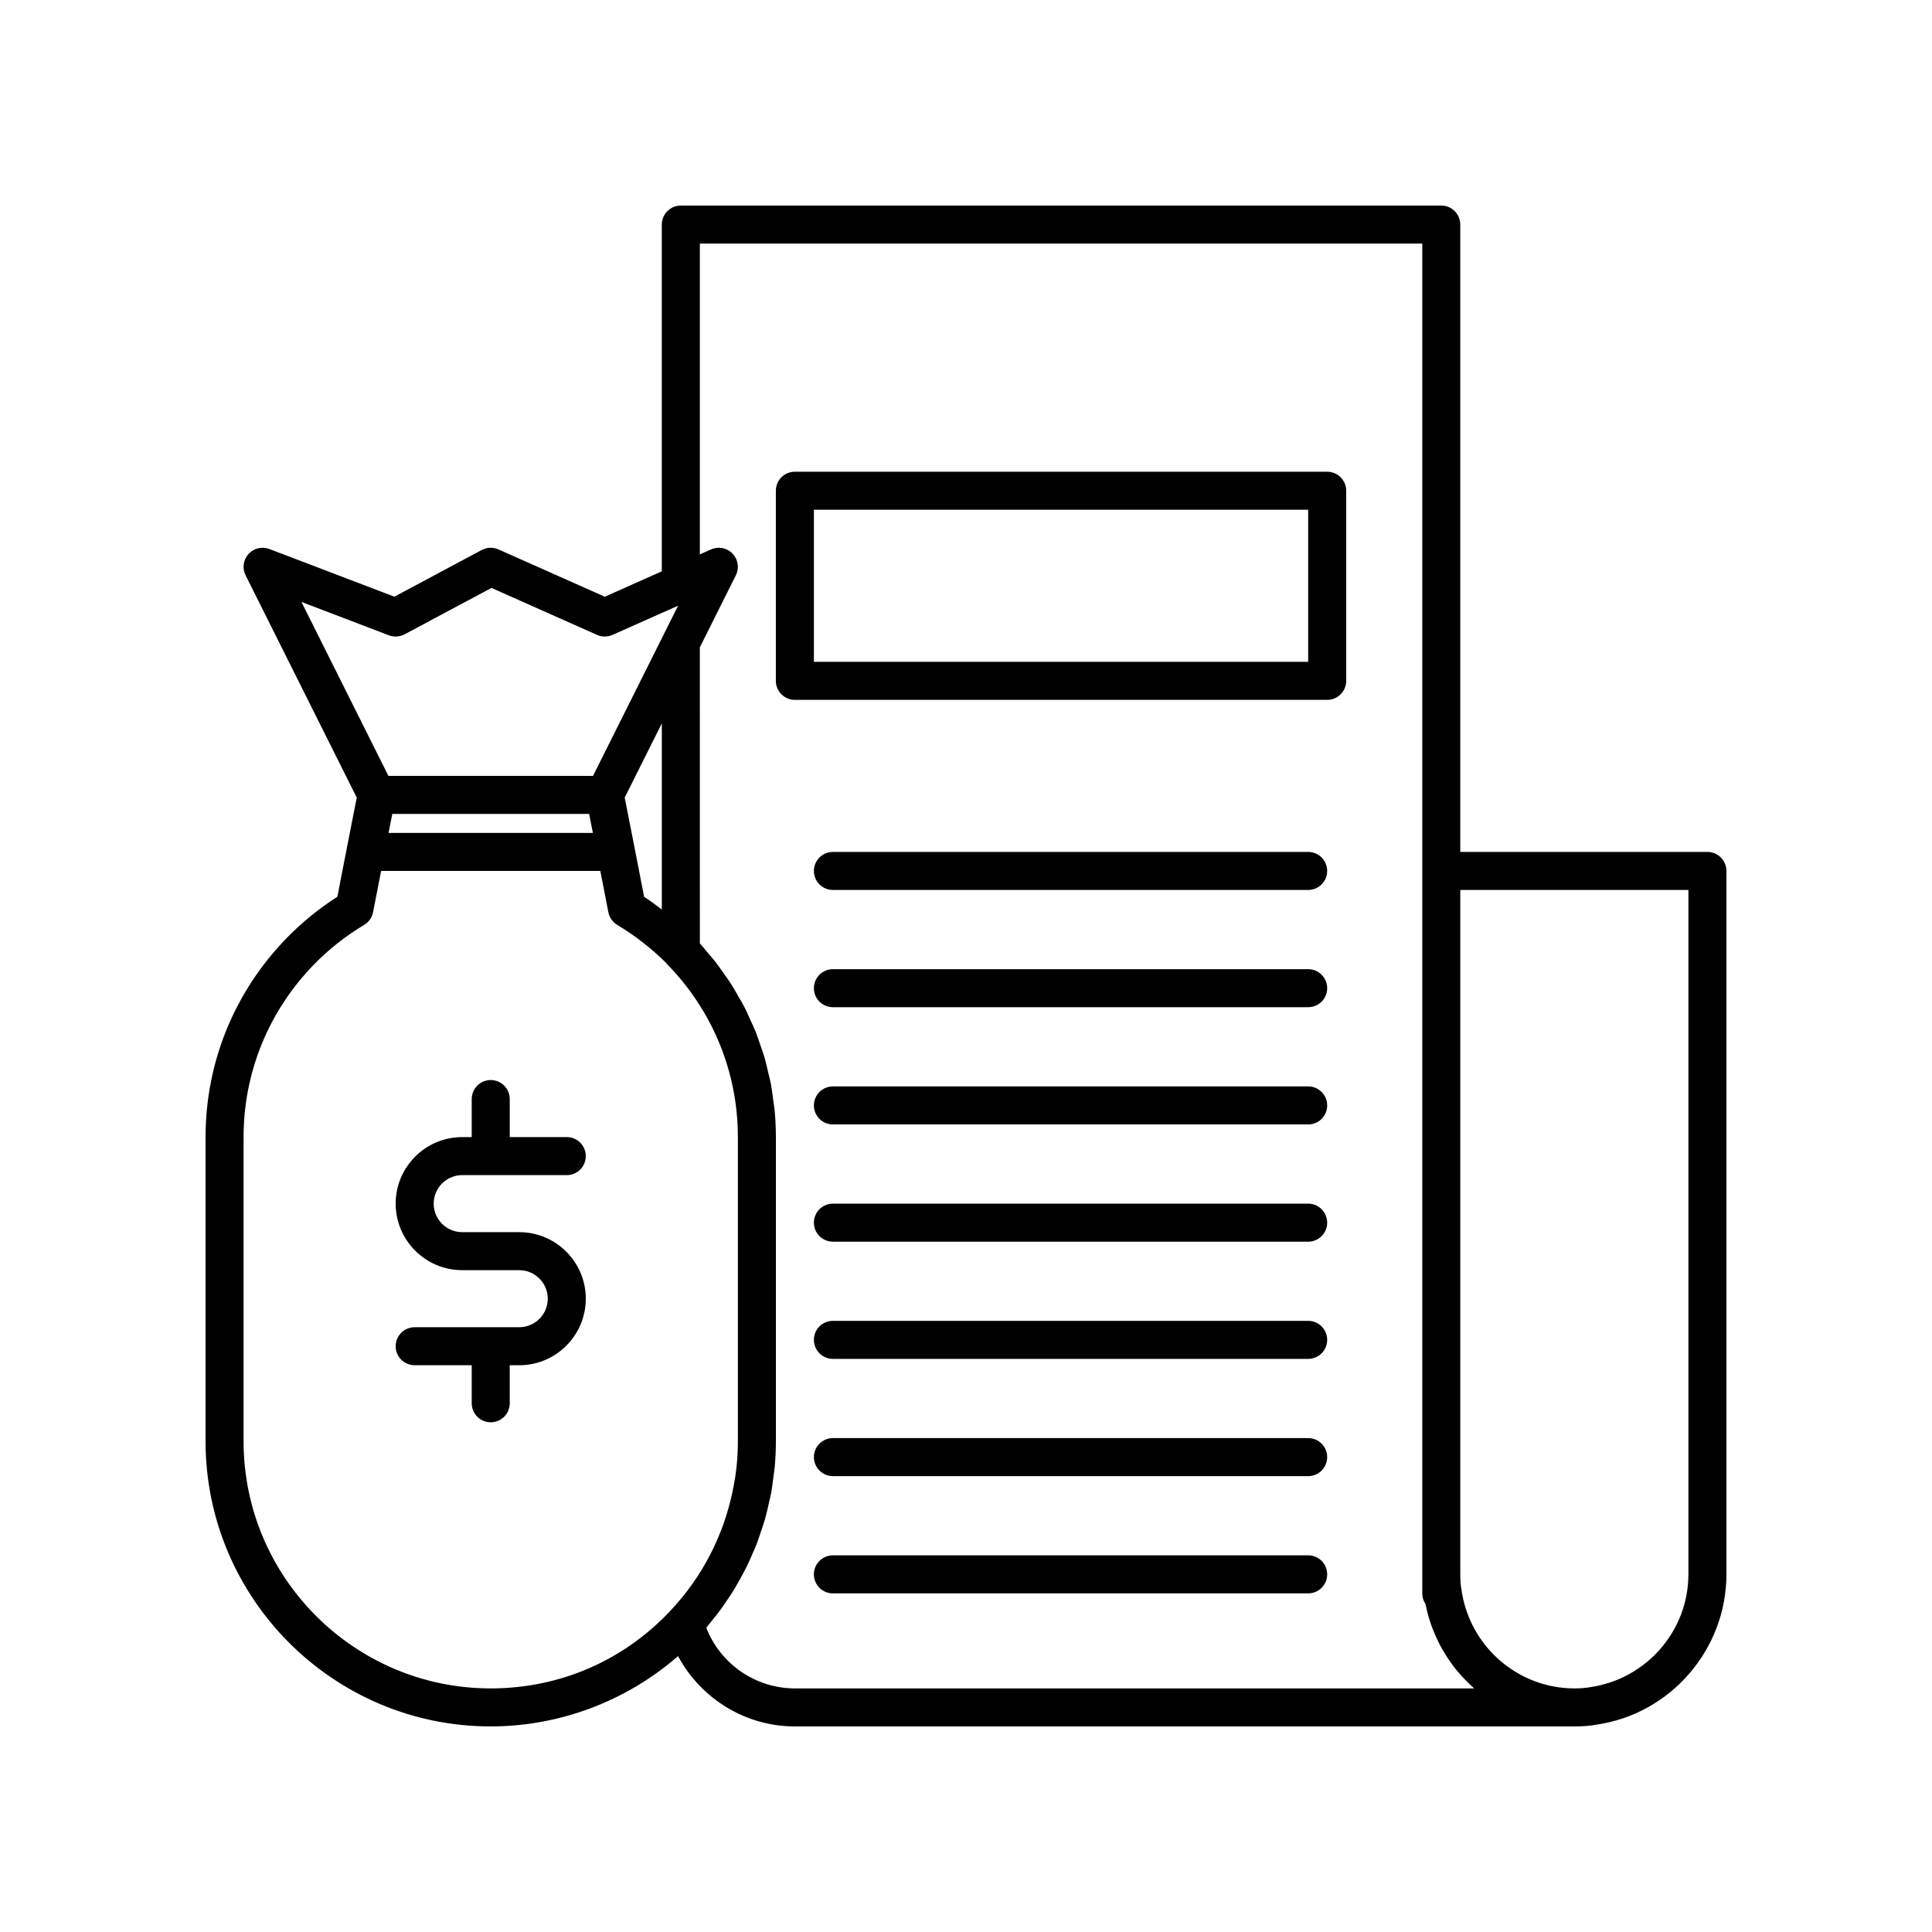
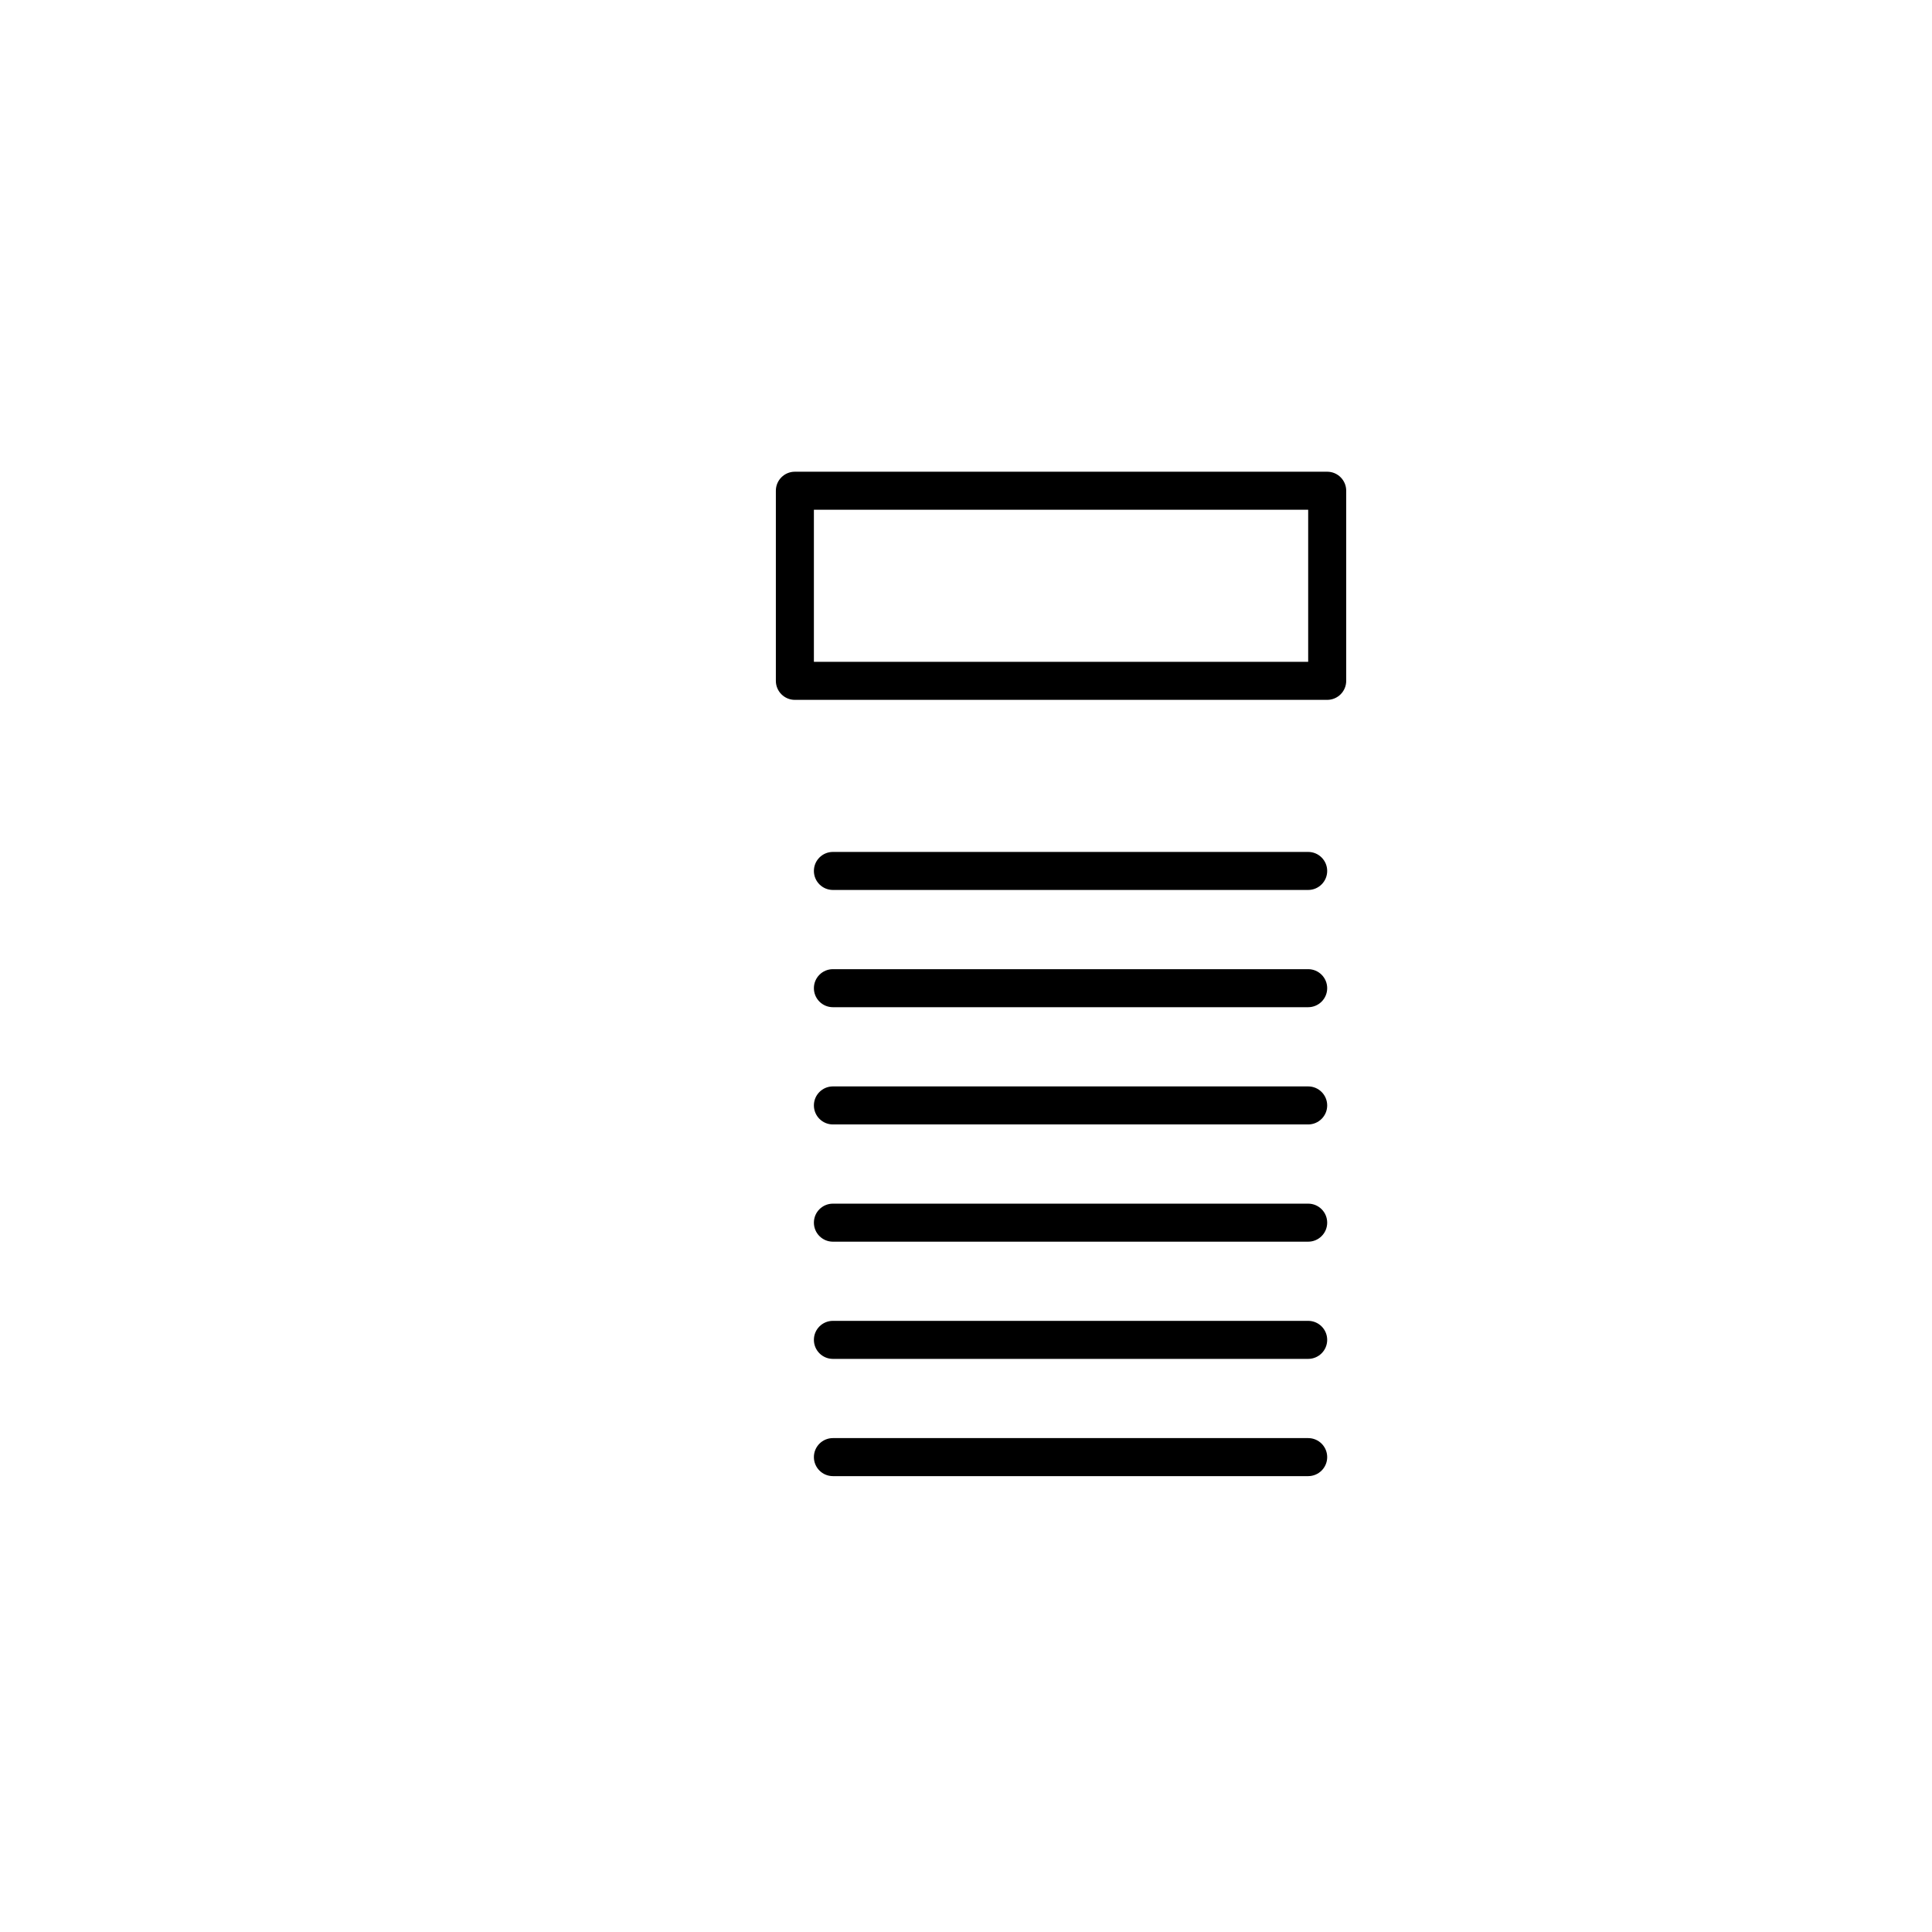
<svg xmlns="http://www.w3.org/2000/svg" fill="#000000" width="800px" height="800px" version="1.1" viewBox="144 144 512 512">
  <g>
-     <path d="m596.48 369.77h-65.496v-166.26c0-2.781-2.254-5.039-5.039-5.039l-201.52 0.004c-2.781 0-5.039 2.254-5.039 5.039v91.895l-15.113 6.727-28.18-12.539c-1.426-0.629-3.055-0.57-4.422 0.156l-23.164 12.371-33.121-12.633c-1.938-0.734-4.133-0.211-5.531 1.324-1.395 1.539-1.699 3.777-0.773 5.637l29.461 58.918-2.641 13.43v0.008l-2.5 12.848c-4.844 3.094-9.324 6.734-13.34 10.844-13.922 14.258-21.586 33.027-21.586 52.84v80.609c0 41.672 33.902 75.57 75.57 75.57 18.281 0 35.984-6.723 49.641-18.633 6.043 11.23 17.809 18.637 30.969 18.637h206.56c2.262 0 4.211-0.16 5.742-0.453 19.703-2.781 34.562-19.914 34.562-39.852v-186.41c0-2.781-2.258-5.039-5.039-5.039zm-277.09 15.262c-1.543-1.156-3.074-2.332-4.695-3.371l-2.5-12.855v-0.008l-2.641-13.43 9.836-19.672zm-71.43-25.336h52.168l0.992 5.039-54.148-0.004zm-0.902-47.336c1.359 0.516 2.879 0.422 4.168-0.262l23.02-12.293 27.977 12.449c1.305 0.582 2.793 0.582 4.098 0l17.387-7.738-22.547 45.102h-54.227l-23.051-46.102zm-38.508 213.59v-80.609c0-17.172 6.648-33.438 18.719-45.805 3.938-4.031 8.391-7.539 13.234-10.43 1.23-0.734 2.09-1.957 2.363-3.367l2.133-10.93h58.094l2.129 10.938c0.273 1.402 1.125 2.621 2.352 3.359 4.629 2.781 8.941 6.125 12.832 9.953 0.129 0.168 0.266 0.328 0.414 0.48 12.074 12.367 18.723 28.633 18.723 45.801v80.609c0 2.082-0.098 4.152-0.293 6.203-0.23 2.449-0.645 4.863-1.148 7.254-2.445 11.629-7.996 22.449-16.297 31.312-12.48 13.371-29.441 20.727-47.758 20.727-36.117 0-65.496-29.379-65.496-65.496zm326.1 65.496h-179.99c-10.453 0-19.766-6.488-23.48-16.074 0.488-0.562 0.91-1.168 1.379-1.742 0.68-0.836 1.355-1.668 2-2.527 0.758-1.012 1.465-2.047 2.168-3.09 0.59-0.875 1.18-1.746 1.73-2.644 0.664-1.086 1.277-2.195 1.887-3.309 0.496-0.906 1-1.805 1.457-2.727 0.57-1.156 1.078-2.336 1.59-3.516 0.398-0.926 0.82-1.84 1.184-2.781 0.477-1.234 0.875-2.492 1.285-3.75 0.301-0.926 0.633-1.836 0.898-2.773 0.375-1.332 0.668-2.684 0.969-4.035 0.199-0.895 0.441-1.777 0.609-2.68 0.281-1.508 0.461-3.039 0.652-4.57 0.094-0.766 0.238-1.523 0.309-2.293 0.207-2.312 0.324-4.641 0.324-6.984v-80.609c0-2.43-0.121-4.84-0.348-7.231-0.078-0.812-0.238-1.609-0.34-2.414-0.199-1.566-0.387-3.141-0.684-4.684-0.184-0.949-0.453-1.879-0.672-2.816-0.32-1.375-0.613-2.754-1.012-4.106-0.289-0.988-0.664-1.949-0.992-2.926-0.43-1.27-0.836-2.551-1.332-3.793-0.395-0.988-0.867-1.941-1.305-2.91-0.535-1.191-1.051-2.391-1.648-3.555-0.496-0.965-1.066-1.895-1.605-2.84-0.641-1.125-1.266-2.254-1.965-3.348-0.594-0.926-1.254-1.812-1.887-2.715-0.746-1.059-1.477-2.121-2.277-3.148-0.688-0.875-1.43-1.711-2.156-2.559-0.648-0.758-1.246-1.547-1.926-2.281l-0.004-78.473 9.543-19.09c0.949-1.902 0.605-4.195-0.867-5.734s-3.742-1.988-5.691-1.121l-2.984 1.328v-82.375h191.45v357.71c0 0.996 0.289 1.922 0.789 2.707 0.031 0.16 0.098 0.305 0.133 0.465 0.398 1.93 0.93 3.801 1.594 5.613 0.109 0.293 0.223 0.582 0.34 0.871 0.715 1.816 1.539 3.574 2.5 5.25 0.125 0.219 0.262 0.422 0.391 0.637 1.023 1.715 2.148 3.359 3.41 4.894 0.074 0.09 0.156 0.172 0.23 0.258 1.285 1.539 2.68 2.977 4.172 4.309 0.059 0.055 0.109 0.125 0.176 0.184zm56.797-30.227c0 14.945-11.133 27.789-26.121 29.91-1.137 0.215-2.477 0.316-4.106 0.316-14.945 0-27.789-11.133-29.91-26.121-0.215-1.137-0.32-2.477-0.32-4.106v-181.37h60.457z" />
    <path d="m495.72 269.01h-141.07c-2.781 0-5.039 2.254-5.039 5.039v50.383c0 2.781 2.254 5.039 5.039 5.039h141.07c2.781 0 5.039-2.254 5.039-5.039v-50.383c0-2.781-2.258-5.039-5.039-5.039zm-5.039 50.383h-130.99v-40.305h130.99z" />
    <path d="m490.68 369.77h-125.95c-2.781 0-5.039 2.254-5.039 5.039 0 2.781 2.254 5.039 5.039 5.039h125.95c2.781 0 5.039-2.254 5.039-5.039 0-2.781-2.258-5.039-5.039-5.039z" />
    <path d="m490.68 400.84h-125.95c-2.781 0-5.039 2.254-5.039 5.039 0 2.781 2.254 5.039 5.039 5.039h125.95c2.781 0 5.039-2.254 5.039-5.039 0-2.781-2.258-5.039-5.039-5.039z" />
    <path d="m490.68 431.91h-125.95c-2.781 0-5.039 2.254-5.039 5.039 0 2.781 2.254 5.039 5.039 5.039h125.95c2.781 0 5.039-2.254 5.039-5.039 0-2.781-2.258-5.039-5.039-5.039z" />
    <path d="m490.68 462.98h-125.95c-2.781 0-5.039 2.254-5.039 5.039 0 2.781 2.254 5.039 5.039 5.039h125.95c2.781 0 5.039-2.254 5.039-5.039s-2.258-5.039-5.039-5.039z" />
    <path d="m490.68 494.04h-125.95c-2.781 0-5.039 2.254-5.039 5.039 0 2.781 2.254 5.039 5.039 5.039h125.95c2.781 0 5.039-2.254 5.039-5.039 0-2.785-2.258-5.039-5.039-5.039z" />
    <path d="m490.68 525.11h-125.95c-2.781 0-5.039 2.254-5.039 5.039 0 2.781 2.254 5.039 5.039 5.039h125.95c2.781 0 5.039-2.254 5.039-5.039s-2.258-5.039-5.039-5.039z" />
-     <path d="m490.68 556.18h-125.95c-2.781 0-5.039 2.254-5.039 5.039 0 2.781 2.254 5.039 5.039 5.039h125.95c2.781 0 5.039-2.254 5.039-5.039s-2.258-5.039-5.039-5.039z" />
-     <path d="m266.49 455.42h27.711c2.781 0 5.039-2.254 5.039-5.039 0-2.781-2.254-5.039-5.039-5.039h-15.113v-10.078c0-2.781-2.254-5.039-5.039-5.039-2.781 0-5.039 2.254-5.039 5.039v10.078h-2.519c-9.723 0-17.633 7.91-17.633 17.633s7.91 17.633 17.633 17.633h15.113c4.168 0 7.559 3.391 7.559 7.559 0 4.168-3.391 7.559-7.559 7.559h-27.707c-2.781 0-5.039 2.254-5.039 5.039 0 2.781 2.254 5.039 5.039 5.039h15.113v10.078c0 2.781 2.254 5.039 5.039 5.039 2.781 0 5.039-2.254 5.039-5.039v-10.078h2.519c9.723 0 17.633-7.91 17.633-17.633 0-9.727-7.914-17.637-17.637-17.637h-15.113c-4.168 0-7.559-3.391-7.559-7.559 0.004-4.164 3.391-7.555 7.559-7.555z" />
  </g>
</svg>